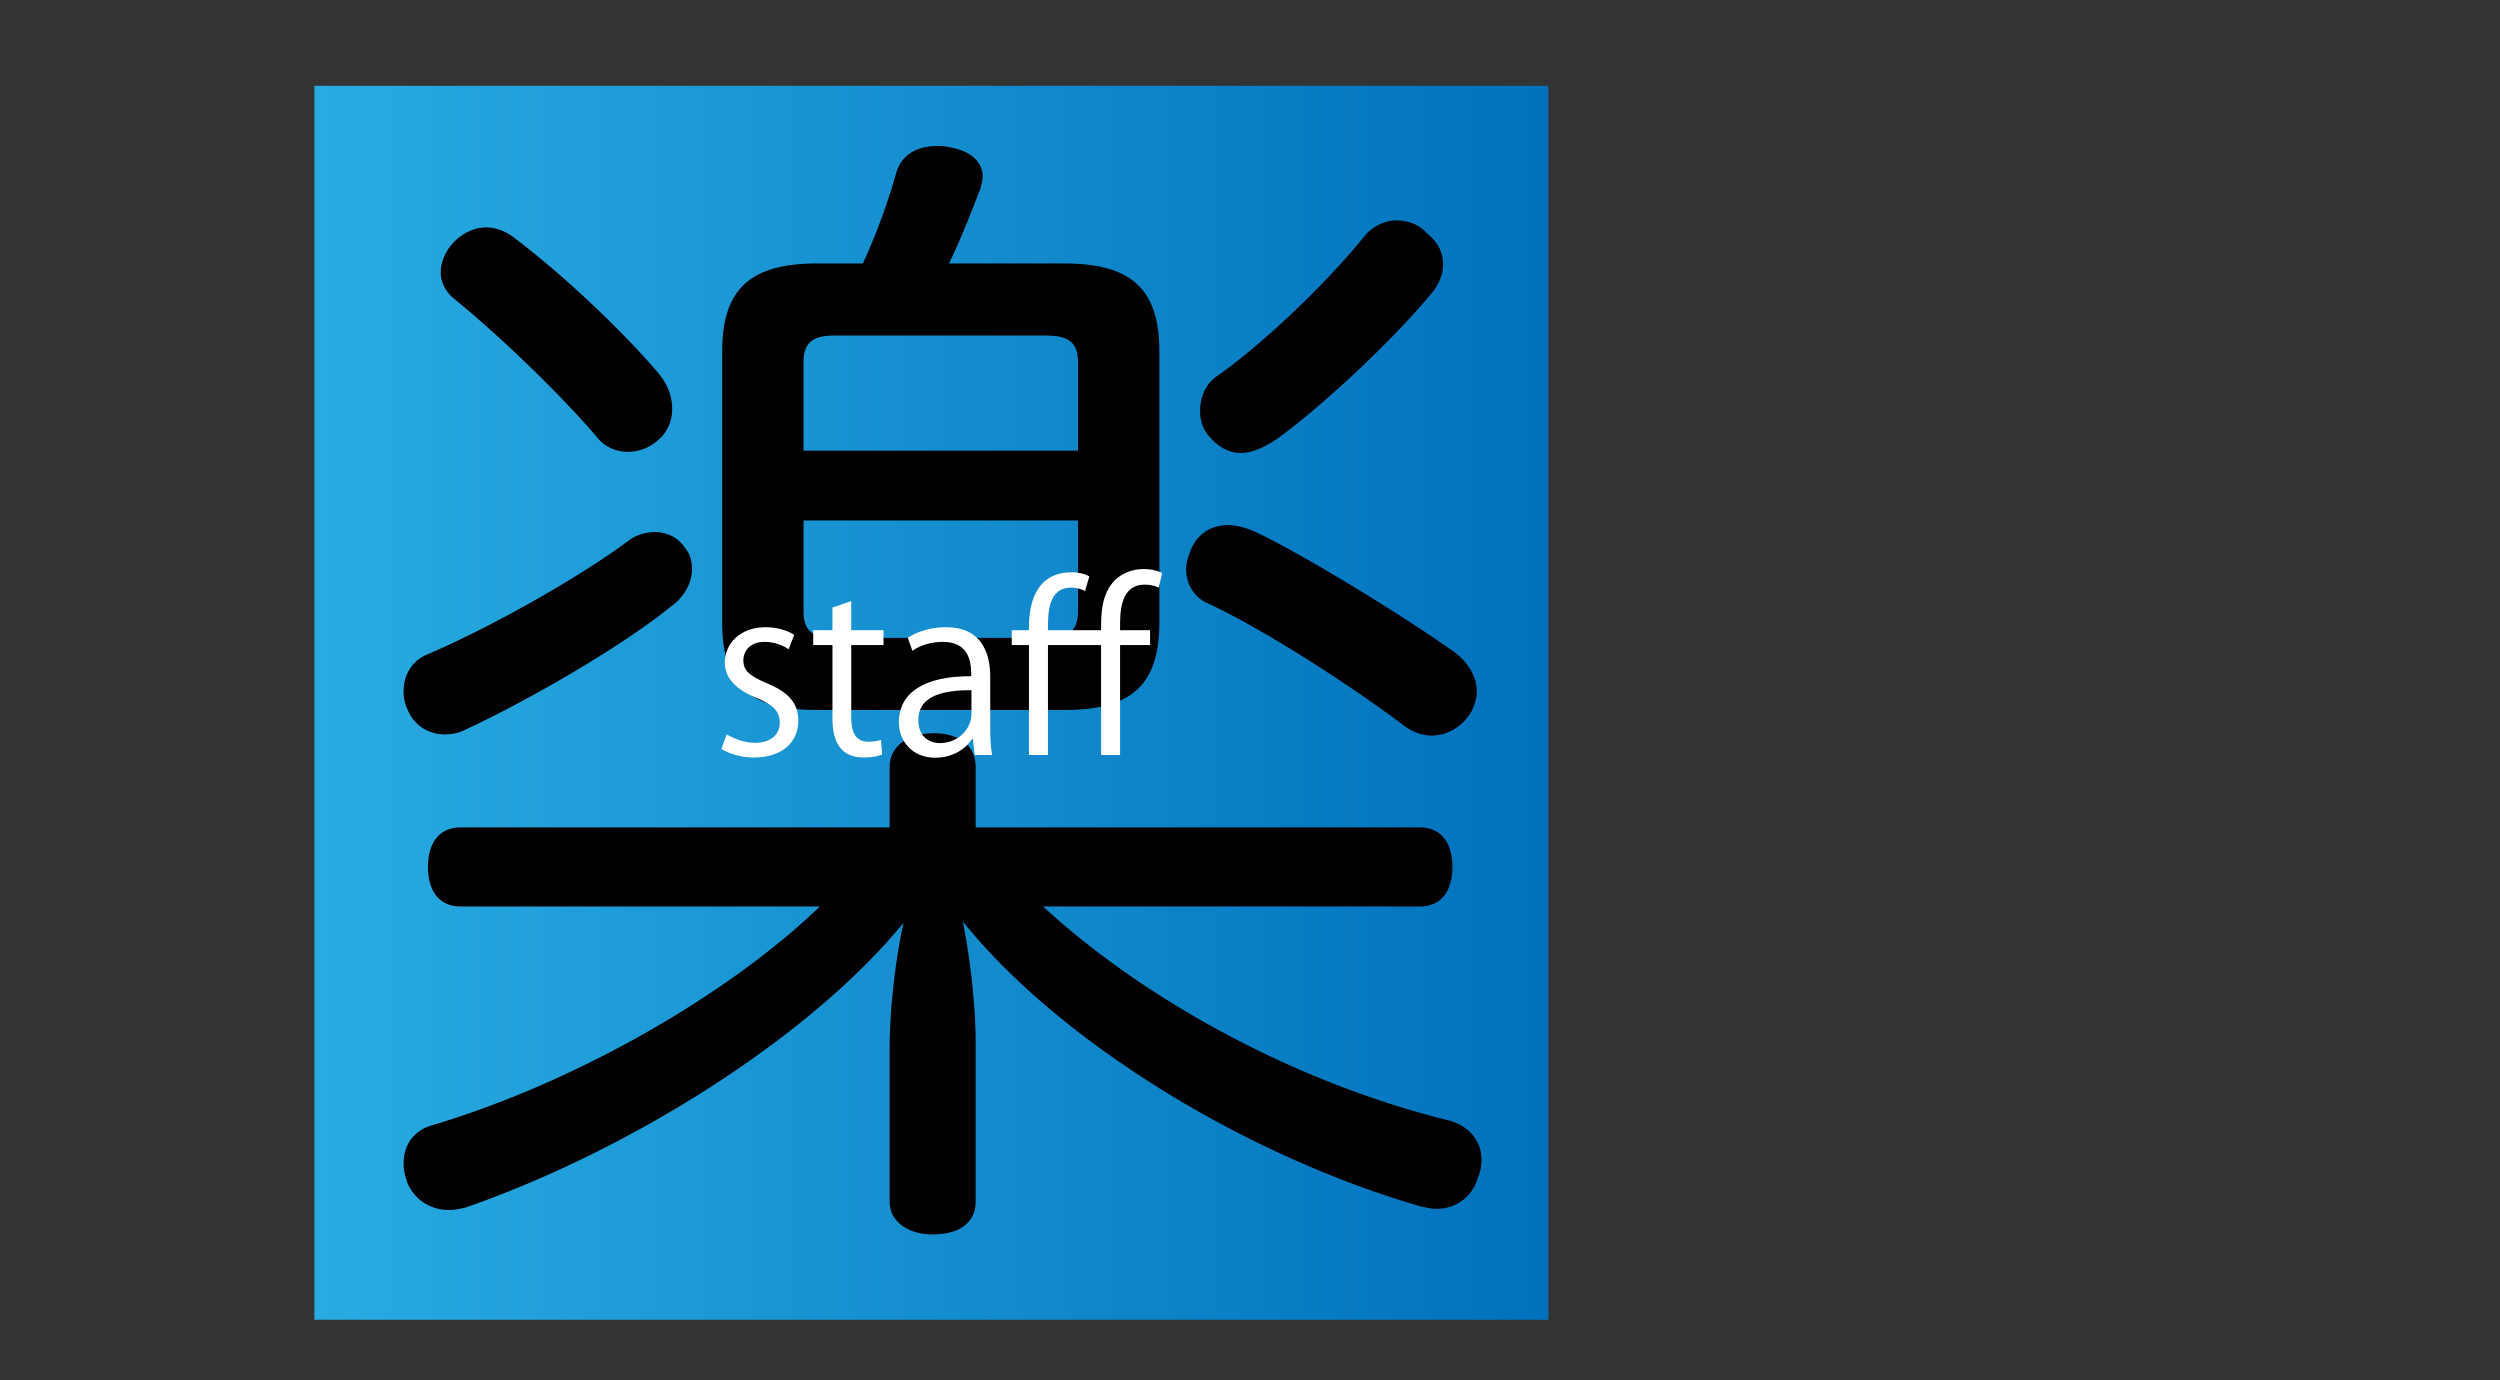
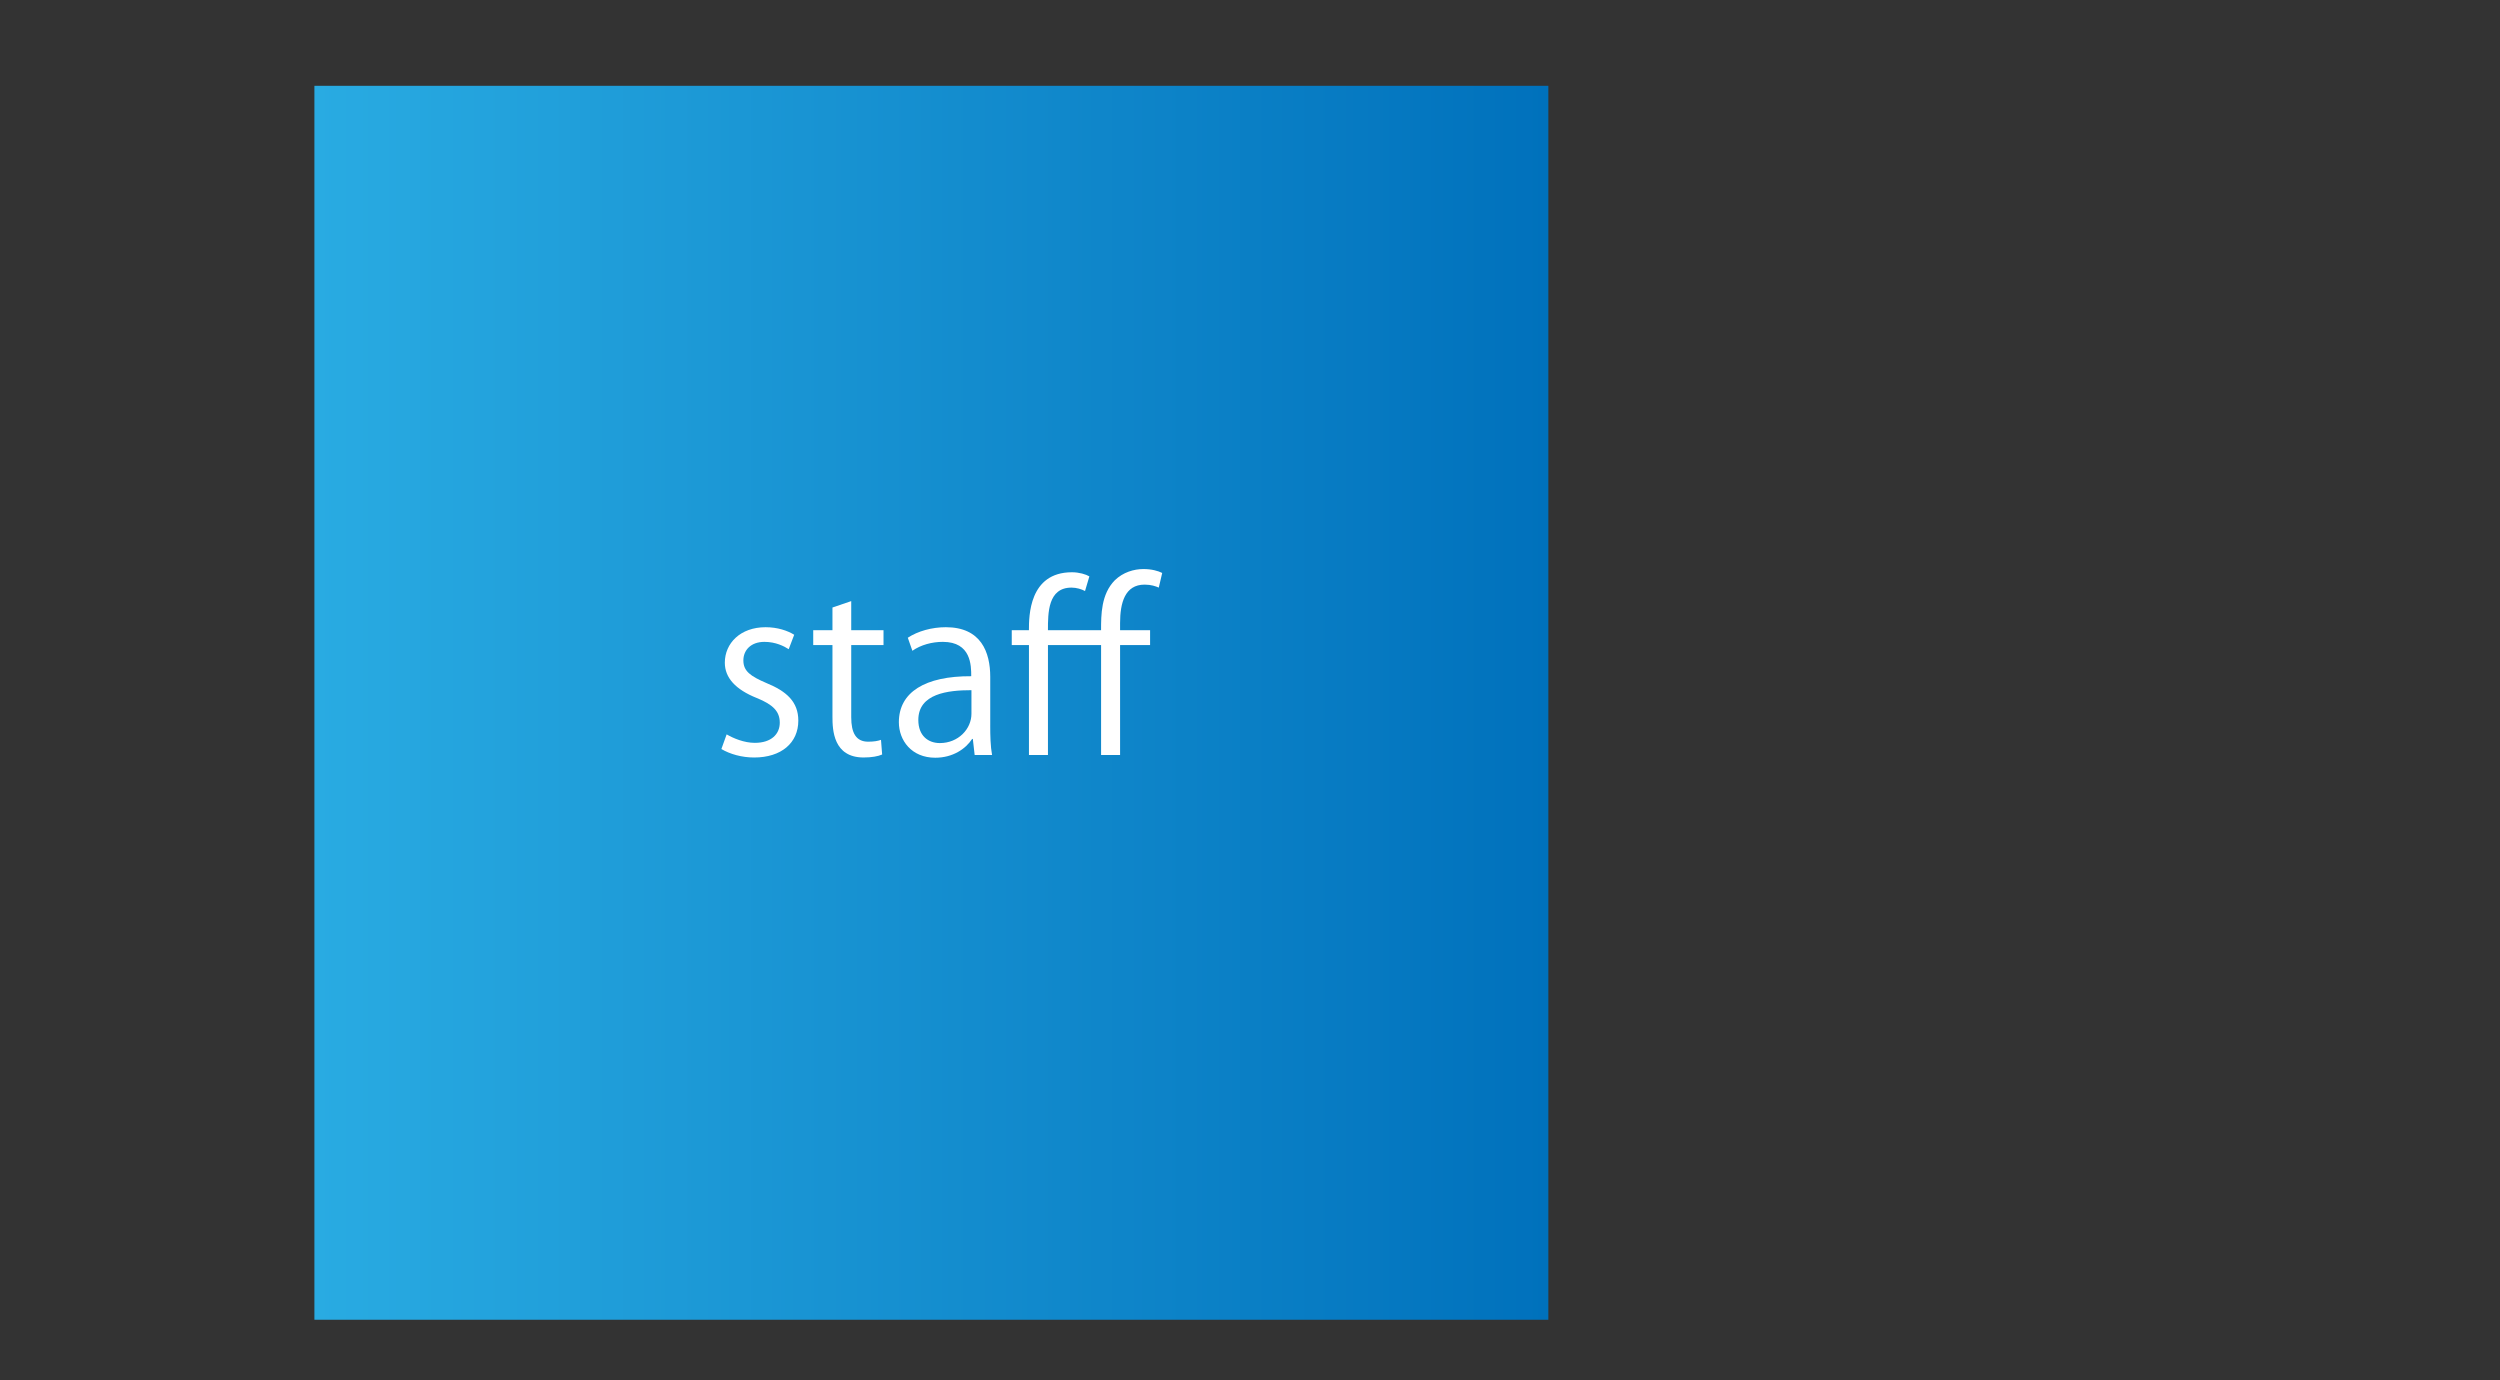
<svg xmlns="http://www.w3.org/2000/svg" data-bbox="295.18 80.57 1158.49 1158.49" viewBox="0 0 2347.14 1296" height="1728" width="828.02mm" data-type="ugc">
  <rect x="0" y="0" width="2347.14" height="1296" fill="#333333" stroke="none" />
  <g>
    <defs>
      <linearGradient gradientUnits="userSpaceOnUse" y2="659.82" x2="1453.68" y1="659.82" x1="295.18" id="7dedf982-534d-4dad-95b6-a762def791e9">
        <stop stop-color="#29abe2" offset="0" />
        <stop stop-color="#0071bc" offset="1" />
      </linearGradient>
    </defs>
    <path fill="url(#7dedf982-534d-4dad-95b6-a762def791e9)" d="M1453.67 80.57v1158.49H295.18V80.57h1158.49z" />
-     <path d="M614.7 499.53c12.01 0 22.93 5.46 29.48 16.38 4.37 5.46 5.46 12.01 5.46 18.56 0 14.19-8.73 27.29-19.65 34.94-45.85 37.12-132.1 87.34-193.23 115.72-6.55 3.28-13.1 4.37-18.56 4.37-15.28 0-28.38-7.64-34.94-21.83a41.663 41.663 0 0 1-4.37-18.56c0-16.38 8.73-29.48 22.93-34.94 63.32-27.29 145.2-74.24 188.87-106.99 7.64-5.46 16.38-7.64 24.02-7.64ZM432.38 851.06c-19.65 0-30.57-14.19-30.57-37.12s10.92-37.12 30.57-37.12h402.85v-56.77c0-19.65 17.47-31.66 41.48-31.66s39.3 12.01 39.3 31.66v56.77h417.04c19.65 0 30.57 14.19 30.57 37.12s-10.92 37.12-30.57 37.12H979.33c98.25 90.61 242.36 167.03 381.01 200.88 19.65 5.46 30.57 19.65 30.57 37.12 0 5.46-1.09 10.92-3.28 16.38-5.46 18.56-20.74 29.48-39.3 29.48-4.37 0-8.73-1.09-14.19-2.18C1168.2 1084.7 994.61 977.72 904 865.27c6.55 32.75 12.01 77.51 12.01 113.54v149.57c0 18.56-14.19 30.57-40.39 30.57-22.93 0-40.39-12.01-40.39-30.57V984.27c0-36.03 5.46-84.06 13.1-117.91-88.43 108.08-257.65 213.98-411.58 267.47-5.46 1.09-9.83 2.18-15.28 2.18-17.47 0-32.75-9.83-39.3-26.2-2.18-6.55-3.28-12.01-3.28-17.47 0-18.56 10.92-31.66 27.29-36.03 132.1-39.3 276.21-121.18 363.54-205.24H432.38Zm184.5-502.19c8.73 9.83 14.19 21.83 14.19 34.94 0 9.83-3.28 19.65-10.92 27.29-8.73 8.73-19.65 13.1-30.57 13.1s-21.83-4.37-29.48-14.19c-31.66-37.12-88.43-92.8-134.28-129.92-7.64-6.55-12.01-15.28-12.01-24.02s3.28-18.56 10.92-27.29c8.73-9.83 20.74-15.28 31.66-15.28 8.73 0 17.47 3.28 25.11 8.73 49.13 37.12 103.71 89.52 135.37 126.64Zm382.1-101.53c63.32 0 89.52 24.02 89.52 82.97v253.28c0 60.04-26.2 82.97-89.52 82.97H767.53c-64.41 0-89.52-22.93-89.52-82.97V330.31c0-58.95 26.2-82.97 89.52-82.97h42.58c13.1-28.38 24.02-58.95 31.66-86.25 5.46-16.38 19.65-24.02 38.21-24.02 3.28 0 6.55 0 10.92 1.09 20.74 3.27 31.66 14.19 31.66 27.29 0 3.27-1.09 7.64-2.18 12.01-9.83 25.11-19.65 50.22-29.48 69.87h108.08Zm13.1 175.77v-82.97c0-19.65-9.83-25.11-30.57-25.11h-197.6c-19.65 0-29.48 5.46-29.48 25.11v82.97h257.65ZM754.43 573.77c0 19.65 9.83 25.11 29.48 25.11h197.6c20.74 0 30.57-5.46 30.57-25.11v-85.15H754.43v85.15Zm609.18 37.12c14.19 9.83 22.93 24.02 22.93 38.21 0 6.55-2.18 13.1-5.46 19.65-8.73 14.19-22.93 21.83-37.12 21.83-8.73 0-17.47-3.28-25.11-8.73-45.85-34.94-131.01-90.61-185.59-115.72-12.01-5.46-19.65-17.47-19.65-31.66 0-6.55 2.18-13.1 5.46-20.74 6.55-13.1 18.56-20.74 33.84-20.74 7.64 0 16.38 2.18 26.2 6.55 48.04 22.93 139.74 79.7 184.5 111.36Zm-52.4-403.94c9.83 0 20.74 3.27 28.38 12.01 10.92 8.73 15.28 18.56 15.28 29.48 0 9.83-4.37 19.65-12.01 28.38-40.39 48.04-105.9 108.08-144.11 135.37-13.1 8.73-24.02 13.1-33.84 13.1-10.92 0-20.74-5.46-28.38-14.19-6.55-6.55-9.83-15.28-9.83-25.11 0-12.01 4.37-24.02 14.19-31.66 42.58-29.48 102.62-86.25 139.74-132.1 7.64-9.83 19.65-15.28 30.57-15.28Z" />
    <path d="M740.48 609.5c-4.3-2.79-12.25-6.88-22.79-6.88-12.9 0-19.78 7.95-19.78 17.41 0 10.1 6.67 14.83 21.71 21.28 18.92 7.74 29.88 17.63 29.88 35.26 0 20.86-15.91 34.62-41.49 34.62-11.61 0-22.79-3.22-30.74-7.96l4.94-13.76c6.24 3.65 16.34 7.96 26.45 7.96 15.69 0 23.43-8.38 23.43-18.92s-6.24-16.98-21.71-23.22c-19.78-7.95-29.88-18.92-29.88-33.11 0-18.27 14.62-33.32 38.27-33.32 11.18 0 20.64 3.22 26.87 7.09l-5.16 13.54Z" fill="#ffffff" />
    <path d="m781.55 570.37 17.63-6.02v27.3h30.31v13.97h-30.31v67.72c0 14.83 4.51 23 15.91 23 5.38 0 9.03-.65 12.04-1.72l1.08 13.76c-3.87 1.72-9.89 2.79-17.41 2.79-28.38 0-29.24-25.8-29.24-38.27v-67.29H763.5v-13.97h18.06v-21.28Z" fill="#ffffff" />
    <path d="M929.68 680.87c0 9.67.21 19.78 1.72 27.95h-16.34l-1.72-15.05h-.65c-6.02 9.25-18.06 17.63-34.61 17.63-22.36 0-34.18-16.34-34.18-33.32 0-28.17 24.51-43.43 67.94-43.21 0-9.89 0-32.25-26.66-32.25-10.1 0-20.64 2.79-28.59 8.38l-4.3-12.25c9.46-6.23 22.58-9.89 35.69-9.89 33.11 0 41.71 23.43 41.71 46.65v45.36Zm-17.63-32.89c-22.14 0-49.88 3.22-49.88 27.95 0 15.05 9.46 21.71 20.21 21.71 17.42 0 29.67-13.33 29.67-27.52v-22.14Z" fill="#ffffff" />
    <path d="M949.89 605.63v-13.97h16.12c0-12.9 0-54.39 40.42-54.39 6.66 0 13.11 1.93 16.34 3.87l-4.08 13.76c-3.22-1.72-7.95-3.22-12.68-3.22-22.14 0-22.14 23.65-22.14 39.99h49.88c0-14.4 0-33.75 12.9-46.87 7.74-7.52 17.84-10.54 26.87-10.54 7.74 0 13.76 1.72 17.63 3.66l-3.22 13.76c-3.01-1.29-7.09-2.8-13.33-2.8-18.49 0-23 17.2-23 36.12v6.67h28.17v13.97h-28.17v103.2h-17.84v-103.2h-49.88v103.2h-17.84v-103.2h-16.12Z" fill="#ffffff" />
  </g>
</svg>